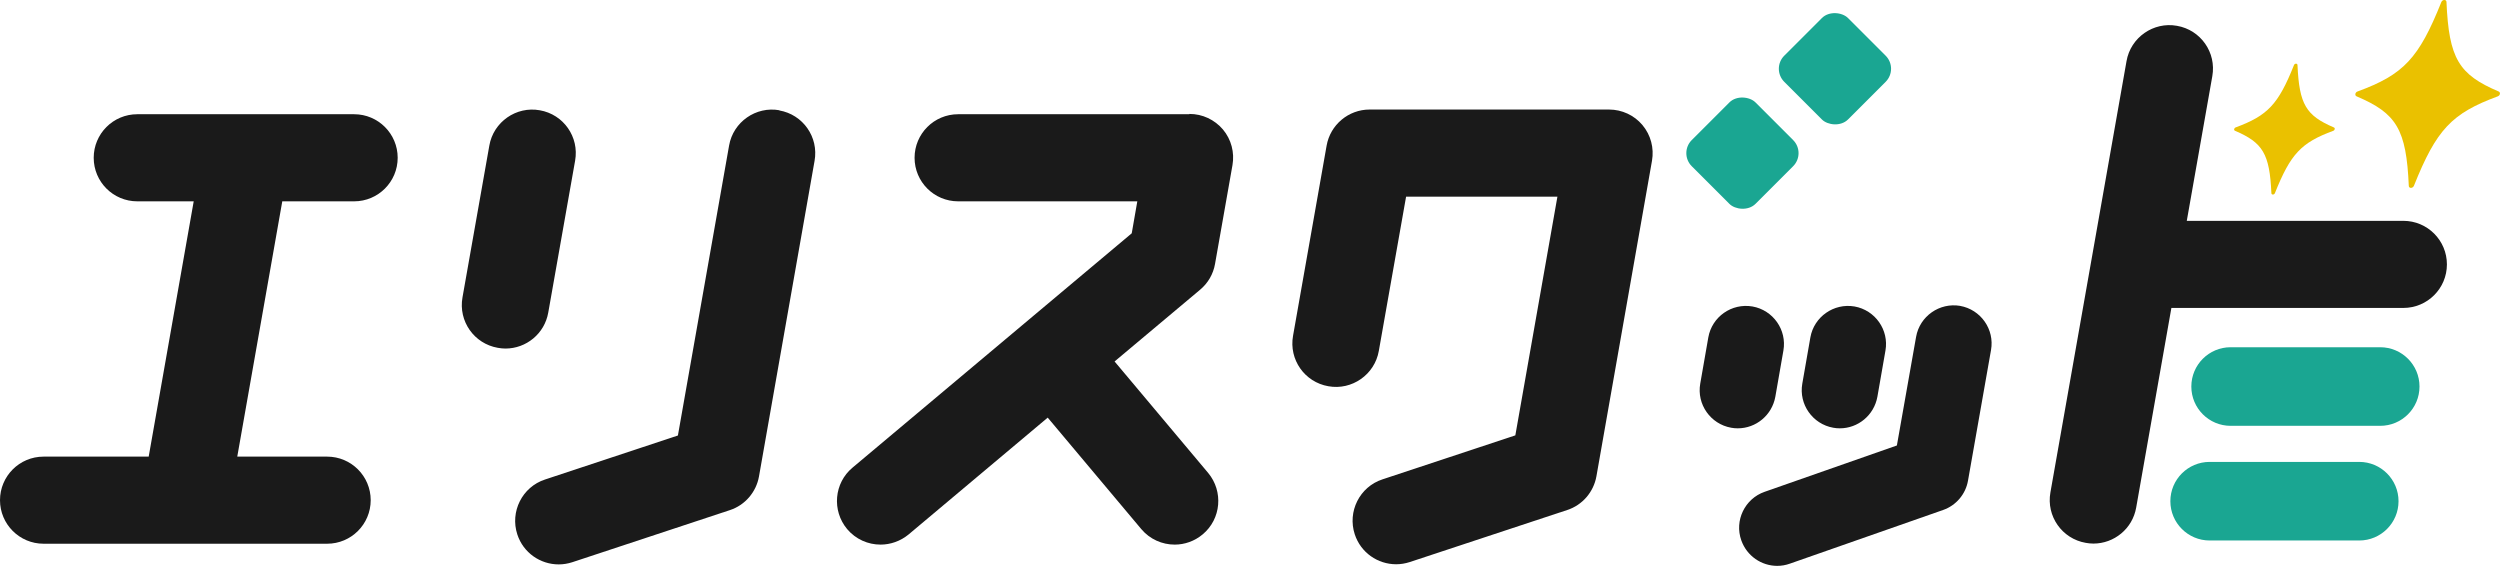
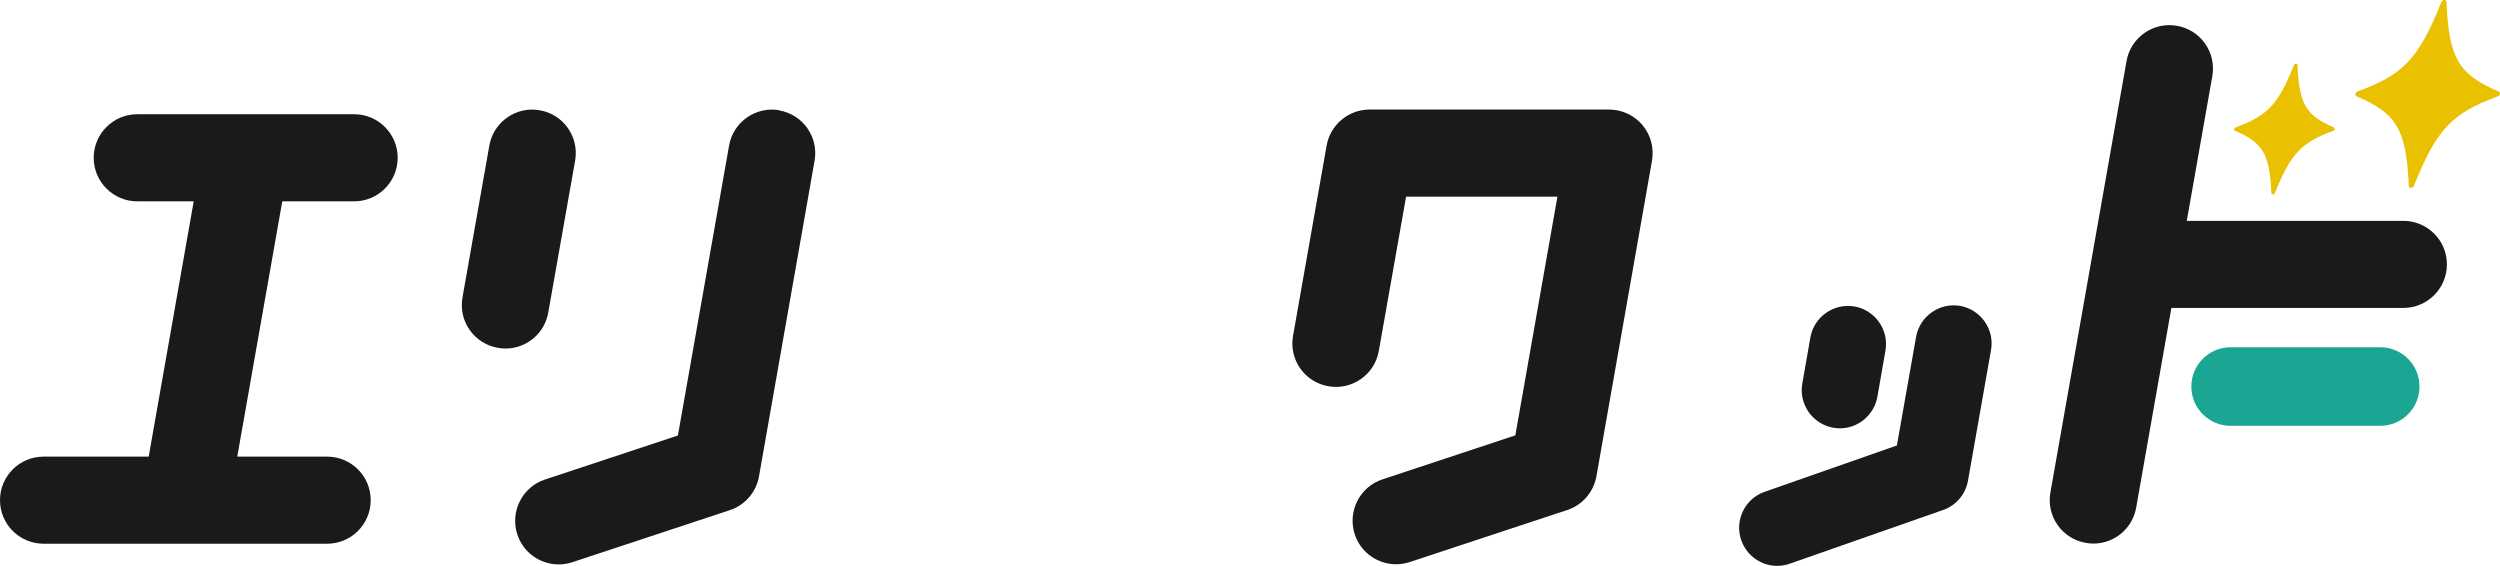
<svg xmlns="http://www.w3.org/2000/svg" id="logo" viewBox="0 0 170.49 38.58">
  <defs>
    <style>.cls-1{fill:#eac100;}.cls-2{fill:#1a1a1a;}.cls-3{fill:#1aa692;}</style>
  </defs>
  <g id="logo-2">
    <path class="cls-2" d="M24.16,7.79h-7.46s-.02,0-.04,0h-7.3c-1.64,0-2.97,1.33-2.97,2.97s1.33,2.97,2.97,2.97h3.85l-3.07,17.41H2.97c-1.64,0-2.97,1.33-2.97,2.97s1.33,2.97,2.97,2.97h9.66s0,0,.01,0,0,0,.01,0h9.66c1.64,0,2.97-1.33,2.97-2.97s-1.33-2.97-2.97-2.97h-6.13l3.07-17.41h4.9c1.64,0,2.97-1.33,2.97-2.97s-1.33-2.97-2.97-2.97Z" />
-     <path class="cls-2" d="M81.1,7.79h-15.76c-1.64,0-2.97,1.33-2.97,2.97s1.33,2.97,2.97,2.97h12.22l-.38,2.18-19.04,15.98c-1.26,1.05-1.42,2.93-.37,4.19.59.7,1.43,1.06,2.28,1.06.67,0,1.35-.23,1.91-.69l9.49-7.97,6.38,7.6c.59.7,1.43,1.06,2.28,1.06.67,0,1.35-.23,1.91-.7,1.26-1.05,1.42-2.93.37-4.19l-6.38-7.6,5.83-4.89c.54-.45.9-1.07,1.02-1.76l1.19-6.74c.15-.86-.08-1.75-.65-2.43-.57-.67-1.4-1.06-2.28-1.06Z" />
    <path class="cls-2" d="M37.39,21.31l1.83-10.35c.29-1.62-.79-3.16-2.41-3.44-1.6-.29-3.16.79-3.44,2.41l-1.83,10.35c-.29,1.62.79,3.16,2.41,3.44.17.03.35.05.52.05,1.41,0,2.67-1.01,2.92-2.46Z" />
    <path class="cls-2" d="M53.16,7.52c-1.6-.29-3.16.79-3.44,2.41l-3.49,19.77-9.06,3c-1.56.51-2.4,2.2-1.89,3.75.41,1.25,1.57,2.04,2.82,2.04.31,0,.62-.05.93-.15l10.74-3.55c1.04-.34,1.8-1.23,1.99-2.3l3.79-21.52c.29-1.62-.79-3.16-2.41-3.44Z" />
    <path class="cls-2" d="M133.68,20.86c-1.41-.24-2.76.7-3.01,2.11l-1.31,7.41-9.02,3.16c-1.35.47-2.07,1.96-1.59,3.31.38,1.07,1.38,1.74,2.45,1.74.29,0,.58-.05.86-.15l10.45-3.66c.89-.31,1.54-1.08,1.7-2l1.57-8.91c.25-1.41-.7-2.76-2.11-3.01Z" />
    <path class="cls-2" d="M109.76,7.47h-16.36c-1.44,0-2.68,1.04-2.93,2.46l-2.29,12.97c-.29,1.62.79,3.16,2.41,3.44,1.6.29,3.16-.79,3.44-2.41l1.86-10.52h10.32l-2.87,16.28-9.06,3c-1.56.51-2.4,2.2-1.89,3.75.41,1.25,1.57,2.04,2.82,2.04.31,0,.62-.05.93-.15l10.74-3.55c1.04-.34,1.8-1.23,1.99-2.3l3.79-21.52c.15-.86-.08-1.75-.65-2.43-.56-.67-1.4-1.06-2.28-1.06Z" />
    <path class="cls-2" d="M126.47,20.9c-1.41-.24-2.76.7-3.01,2.11l-.55,3.15c-.25,1.41.7,2.76,2.11,3.01.15.03.3.04.45.04,1.24,0,2.33-.89,2.56-2.15l.55-3.15c.25-1.41-.7-2.76-2.11-3.01Z" />
-     <path class="cls-2" d="M121.07,27.06l.55-3.15c.25-1.41-.7-2.76-2.11-3.01-1.42-.24-2.76.7-3.01,2.11l-.55,3.15c-.25,1.41.7,2.76,2.11,3.01.15.03.3.04.45.04,1.24,0,2.33-.89,2.56-2.15Z" />
    <path class="cls-2" d="M163.91,15.06h-14.78l1.74-9.86c.29-1.62-.79-3.16-2.41-3.44-1.6-.29-3.16.79-3.44,2.41l-5.19,29.41c-.29,1.62.79,3.16,2.41,3.44.17.03.35.05.52.05,1.41,0,2.67-1.01,2.92-2.46l2.4-13.61h15.82c1.64,0,2.97-1.33,2.97-2.97s-1.33-2.97-2.97-2.97Z" />
    <path class="cls-3" d="M162.32,23.68h-10.2c-1.48,0-2.68,1.2-2.68,2.68s1.2,2.68,2.68,2.68h10.2c1.48,0,2.68-1.2,2.68-2.68s-1.2-2.68-2.68-2.68Z" />
-     <path class="cls-3" d="M160.89,31.5h-10.2c-1.48,0-2.68,1.2-2.68,2.68s1.2,2.68,2.68,2.68h10.2c1.48,0,2.68-1.2,2.68-2.68s-1.2-2.68-2.68-2.68Z" />
    <path class="cls-1" d="M154.9,13.17c0,.13.19.13.24,0,1.07-2.68,1.79-3.44,3.98-4.25.11-.04.14-.19.04-.23-1.9-.81-2.36-1.57-2.48-4.25,0-.13-.19-.13-.24,0-1.07,2.68-1.79,3.44-3.98,4.25-.11.04-.14.19-.04.23,1.9.81,2.36,1.57,2.48,4.25Z" />
    <path class="cls-1" d="M170.4,6.24c-2.73-1.16-3.39-2.25-3.56-6.1,0-.19-.27-.19-.35,0-1.54,3.85-2.58,4.95-5.72,6.1-.16.06-.2.27-.06.33,2.73,1.16,3.39,2.25,3.56,6.1,0,.19.27.19.35,0,1.54-3.85,2.58-4.94,5.72-6.1.16-.06.2-.27.06-.33Z" />
-     <rect class="cls-3" x="115.75" y="7.37" width="6.15" height="6.15" rx="1.26" ry="1.26" transform="translate(27.42 87.08) rotate(-45)" />
-     <rect class="cls-3" x="122.06" y="1.61" width="6.15" height="6.15" rx="1.26" ry="1.26" transform="translate(33.34 89.86) rotate(-45)" />
  </g>
</svg>